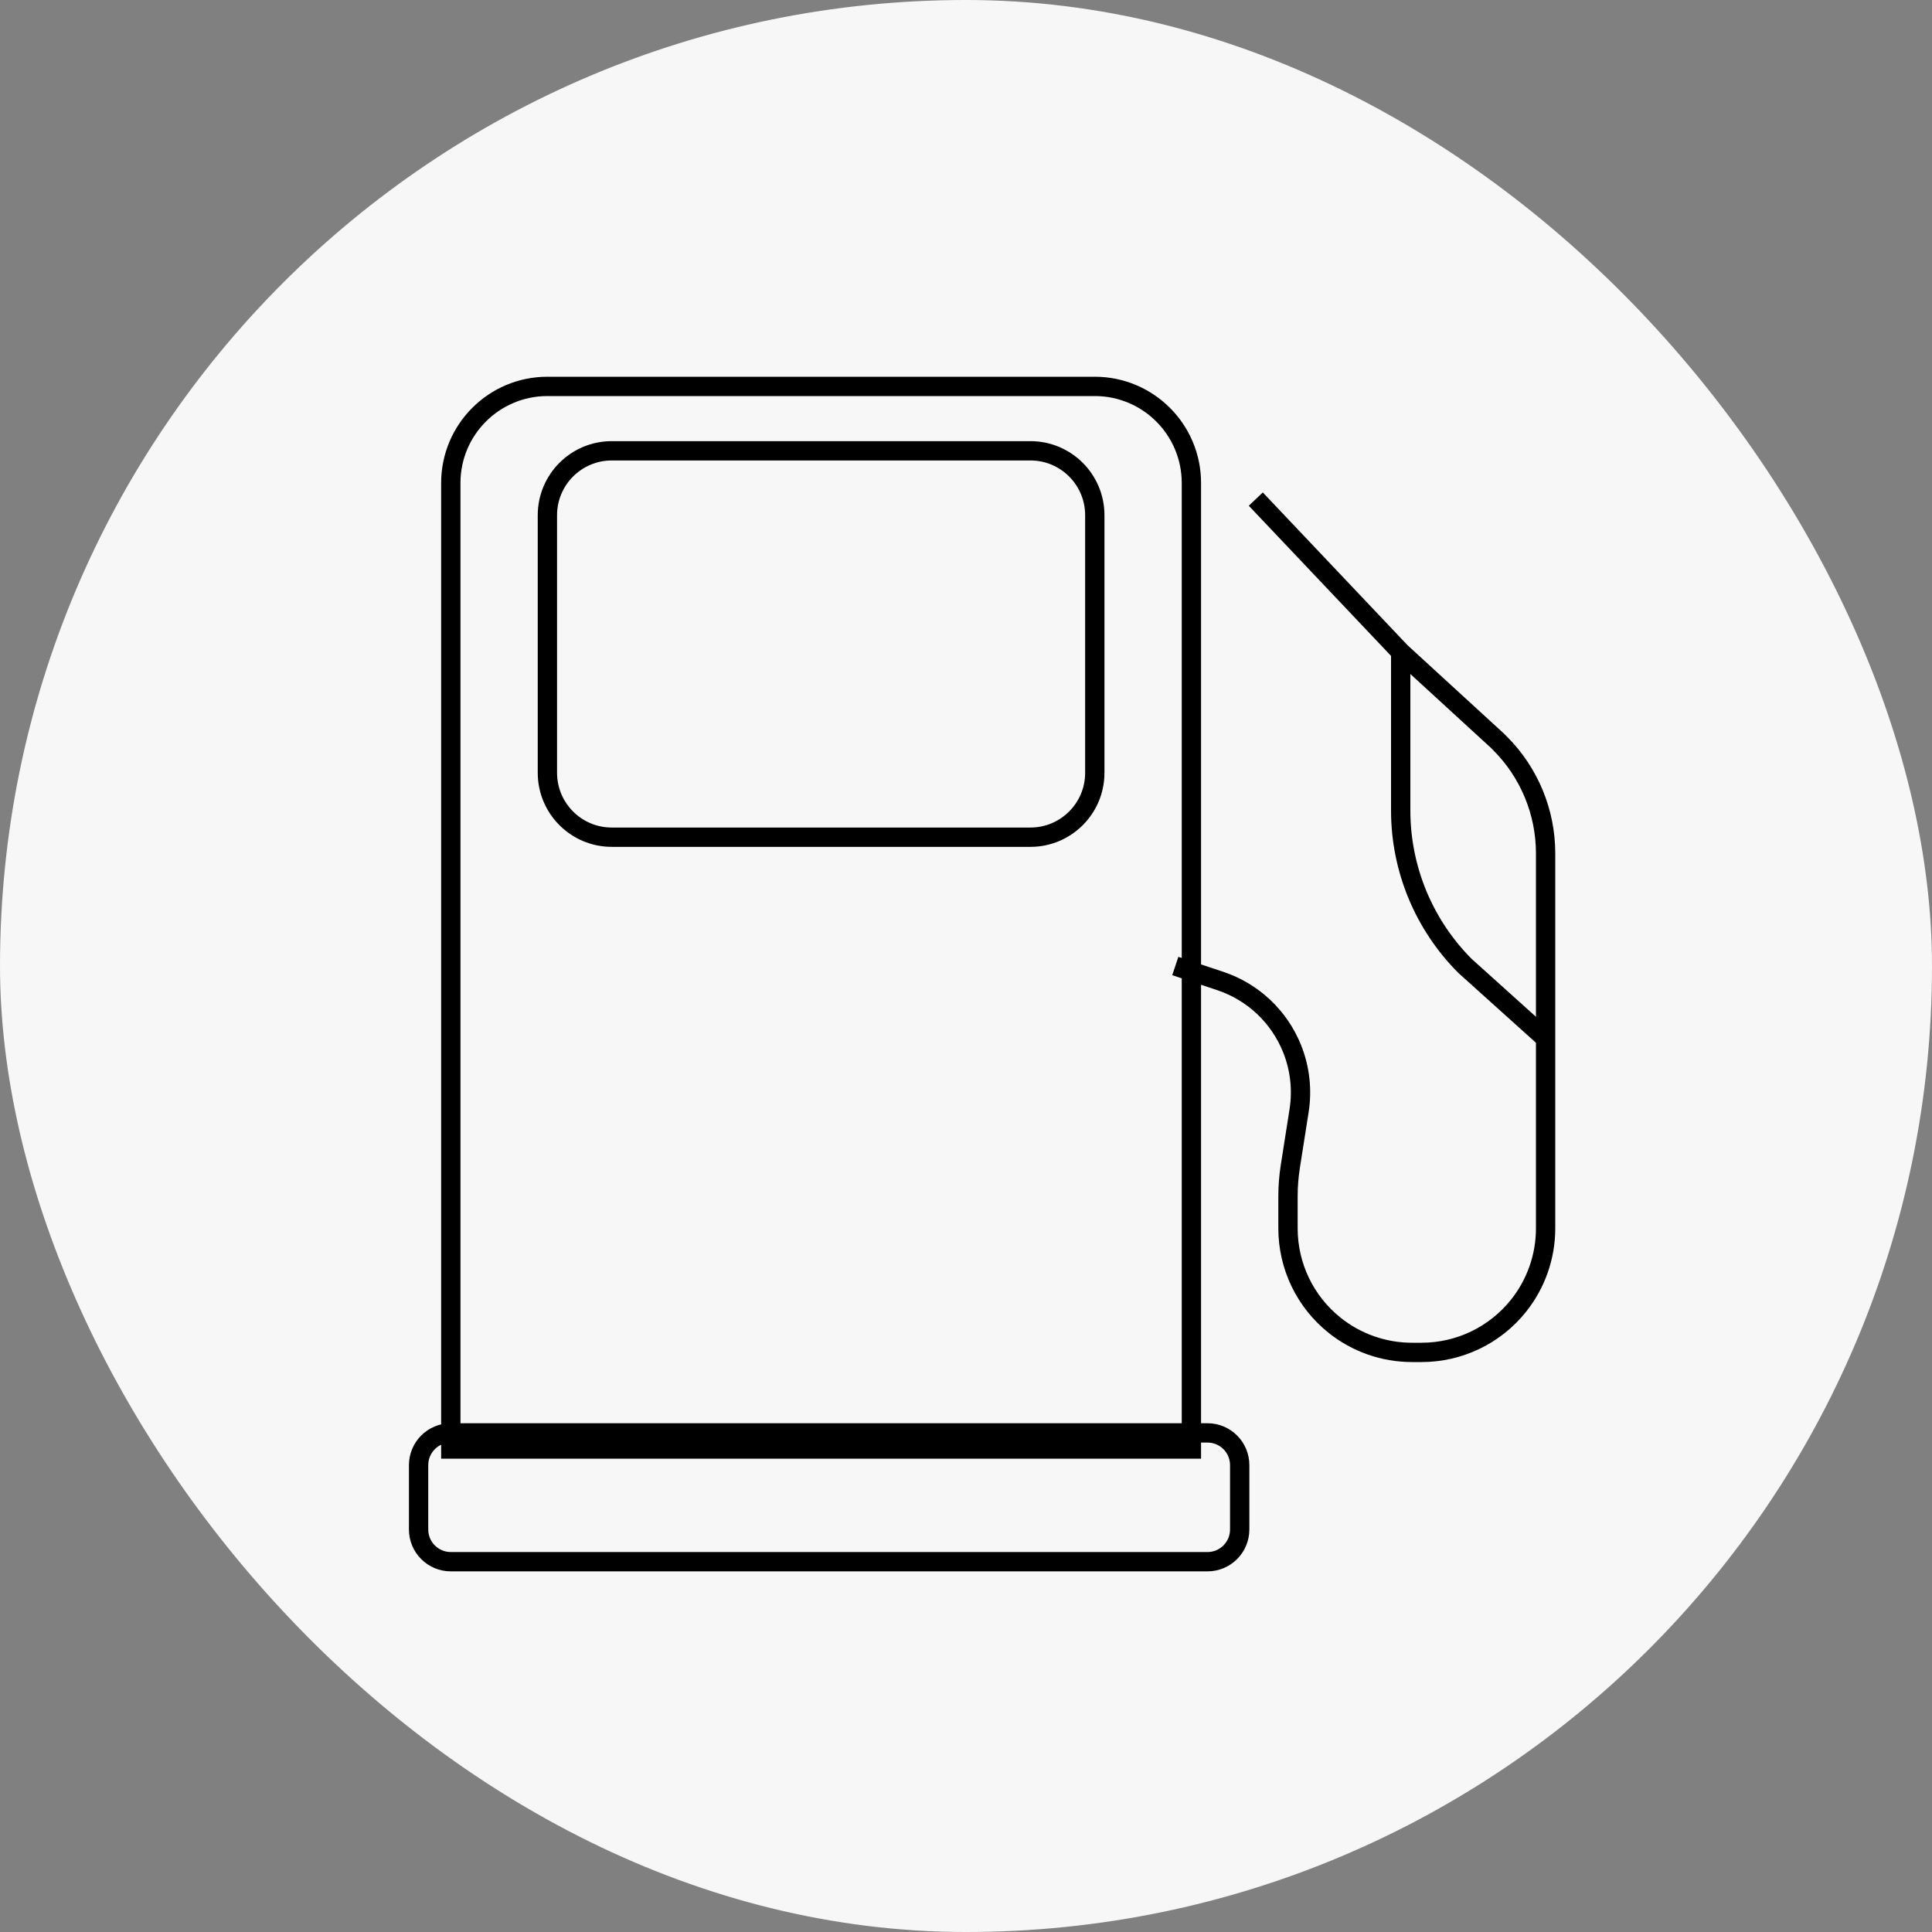
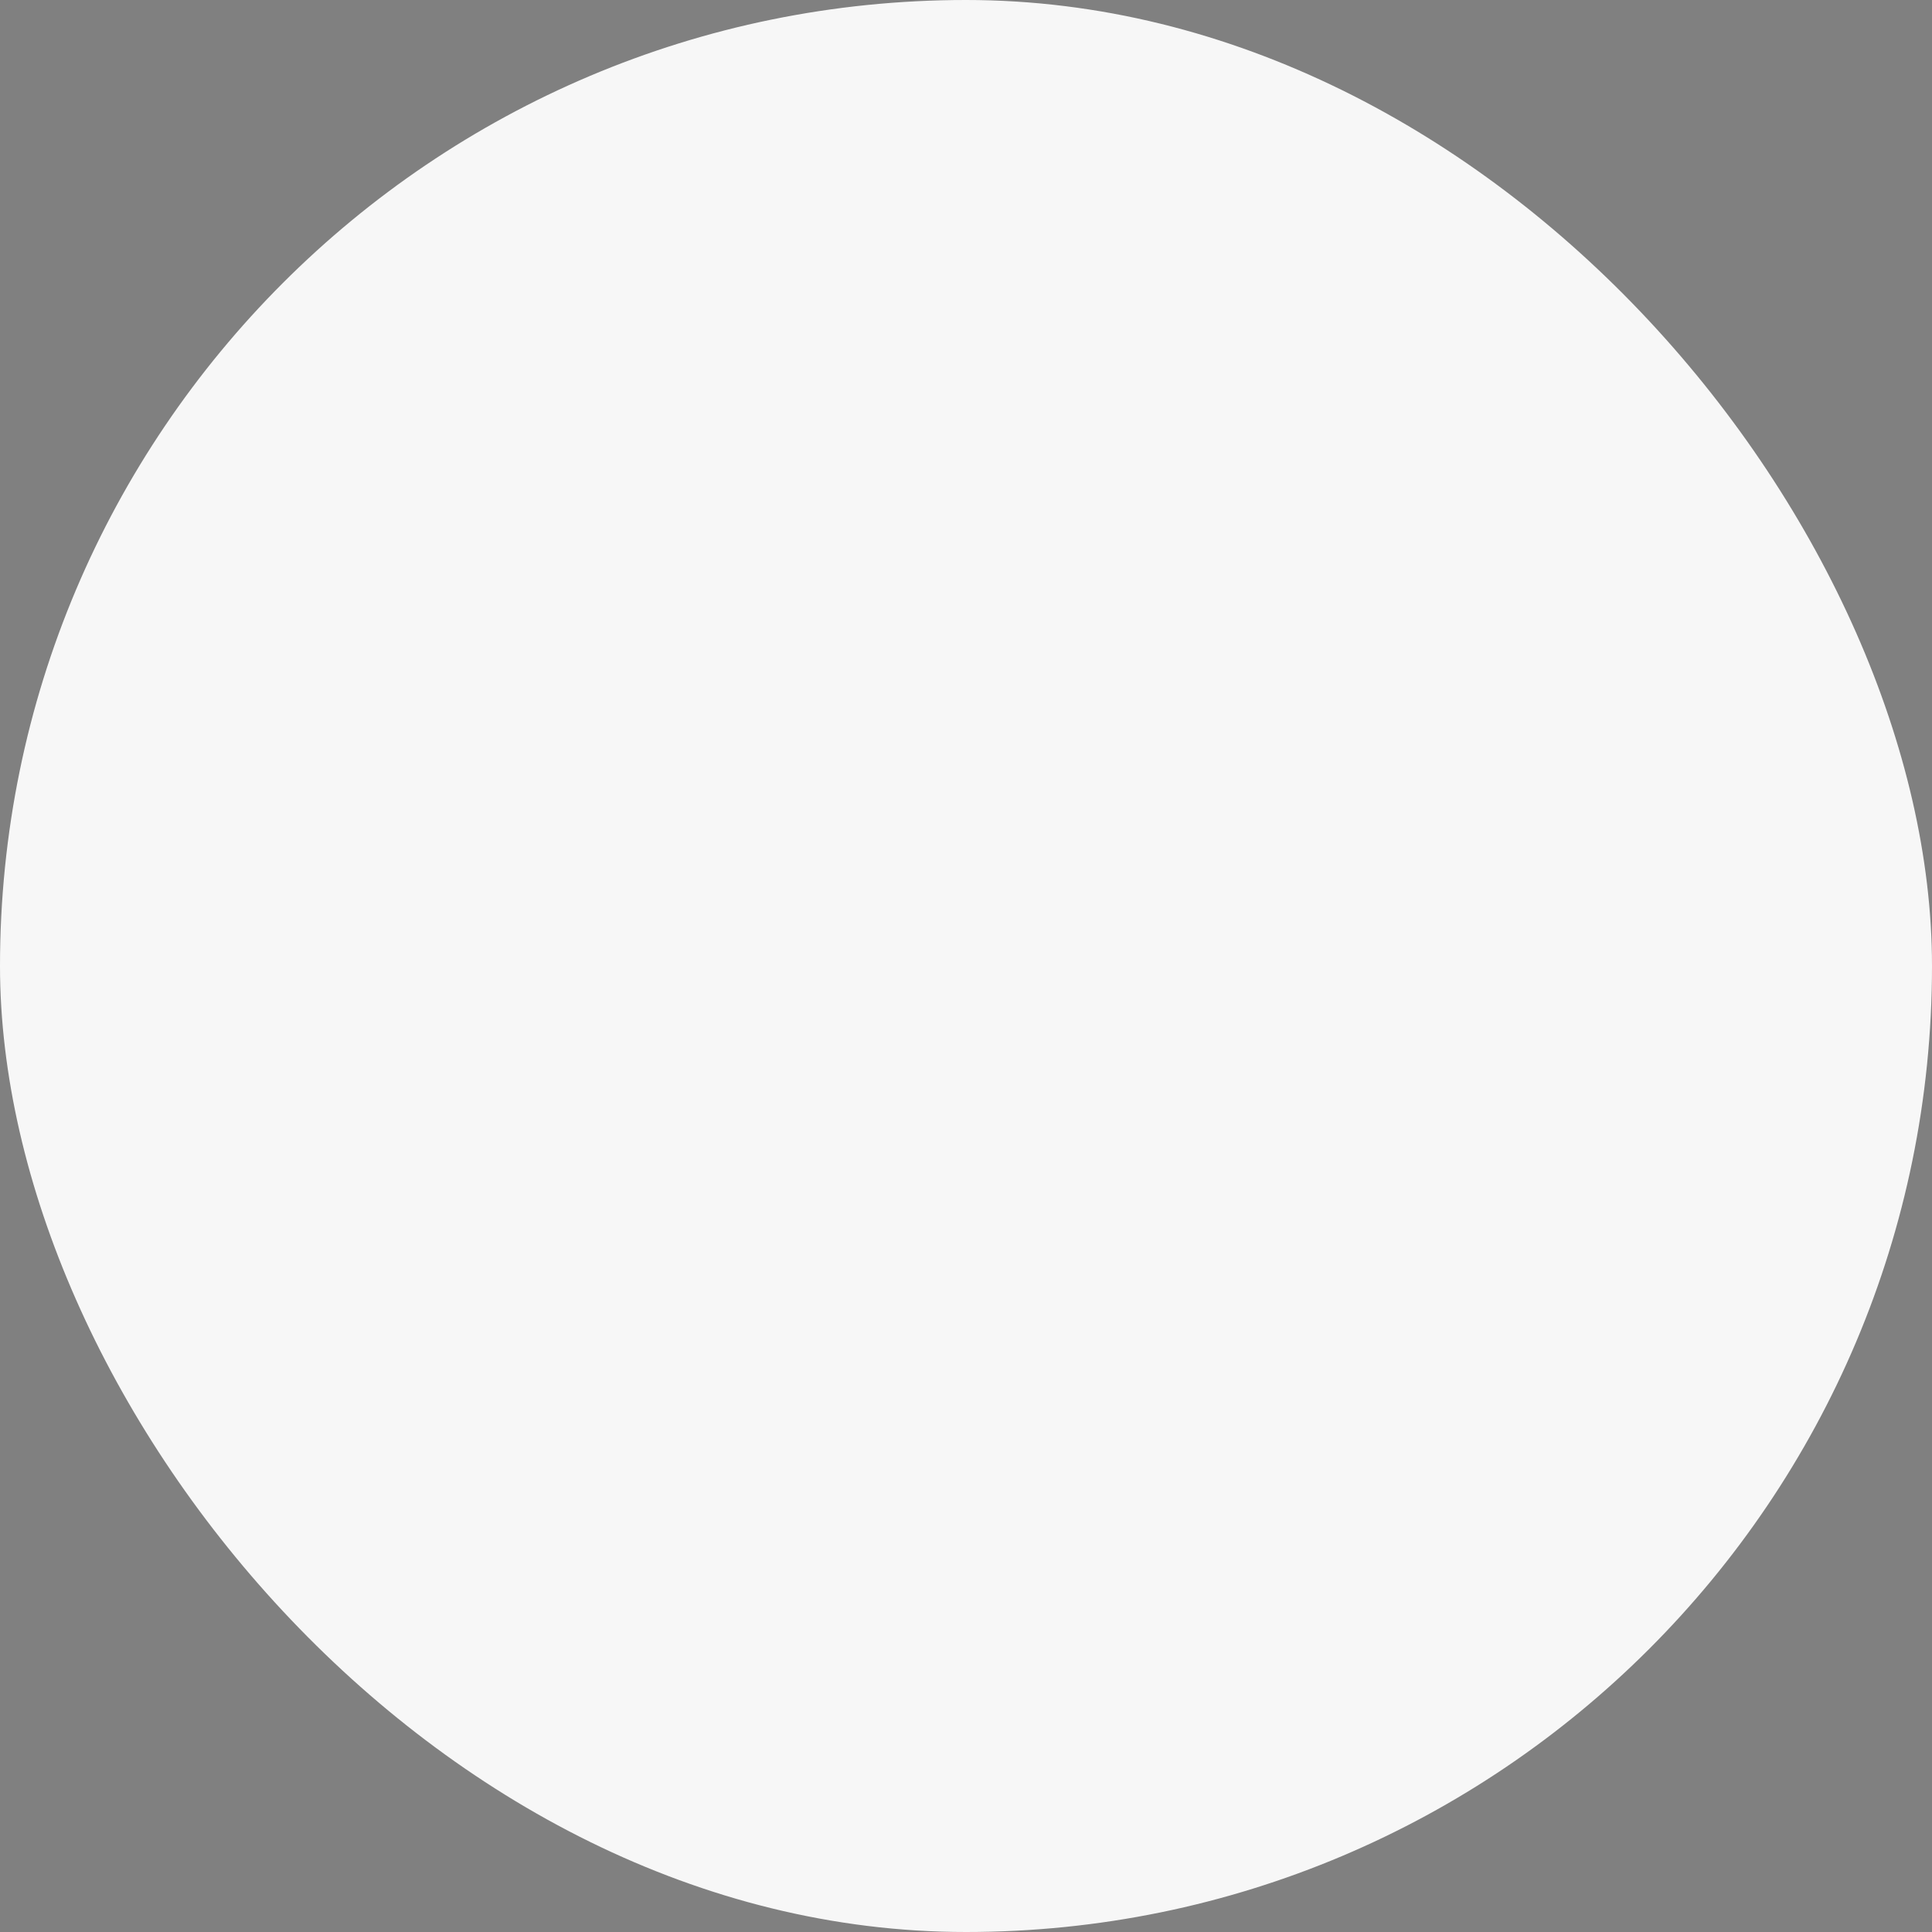
<svg xmlns="http://www.w3.org/2000/svg" width="200" height="200" viewBox="0 0 200 200" fill="none">
  <rect x="0" y="0" width="200" height="200" fill="#808080" stroke="none" />
  <rect width="200" height="200" rx="100" fill="#F7F7F7" />
-   <path d="M121.667 100L126.319 101.551C129.711 102.681 132.432 105.248 133.76 108.567C134.572 110.596 134.821 112.806 134.483 114.965L133.572 120.769C133.413 121.783 133.333 122.807 133.333 123.833V127.164C133.333 131.063 135.106 134.751 138.151 137.187C140.427 139.008 143.255 140 146.169 140H147.164C151.063 140 154.751 138.227 157.187 135.183C159.008 132.907 160 130.079 160 127.164V107.5M160 107.5V88.333C160 84.065 158.304 79.971 155.286 76.953L155 76.667L145 67.5M160 107.5L151.667 100C147.398 95.731 145 89.942 145 83.905V67.5M130 51.667L145 67.5M123.333 150V50C123.333 44.477 118.856 40 113.333 40H56.667C51.144 40 46.667 44.477 46.667 50V150H123.333ZM46.667 161.667H125C126.841 161.667 128.333 160.174 128.333 158.333V151.667C128.333 149.826 126.841 148.333 125 148.333H46.667C44.826 148.333 43.333 149.826 43.333 151.667V158.333C43.333 160.174 44.826 161.667 46.667 161.667ZM63.333 86.667H106.667C110.349 86.667 113.333 83.682 113.333 80V53.333C113.333 49.651 110.349 46.667 106.667 46.667H63.333C59.651 46.667 56.667 49.651 56.667 53.333V80C56.667 83.682 59.651 86.667 63.333 86.667Z" stroke="black" stroke-width="2" />
</svg>